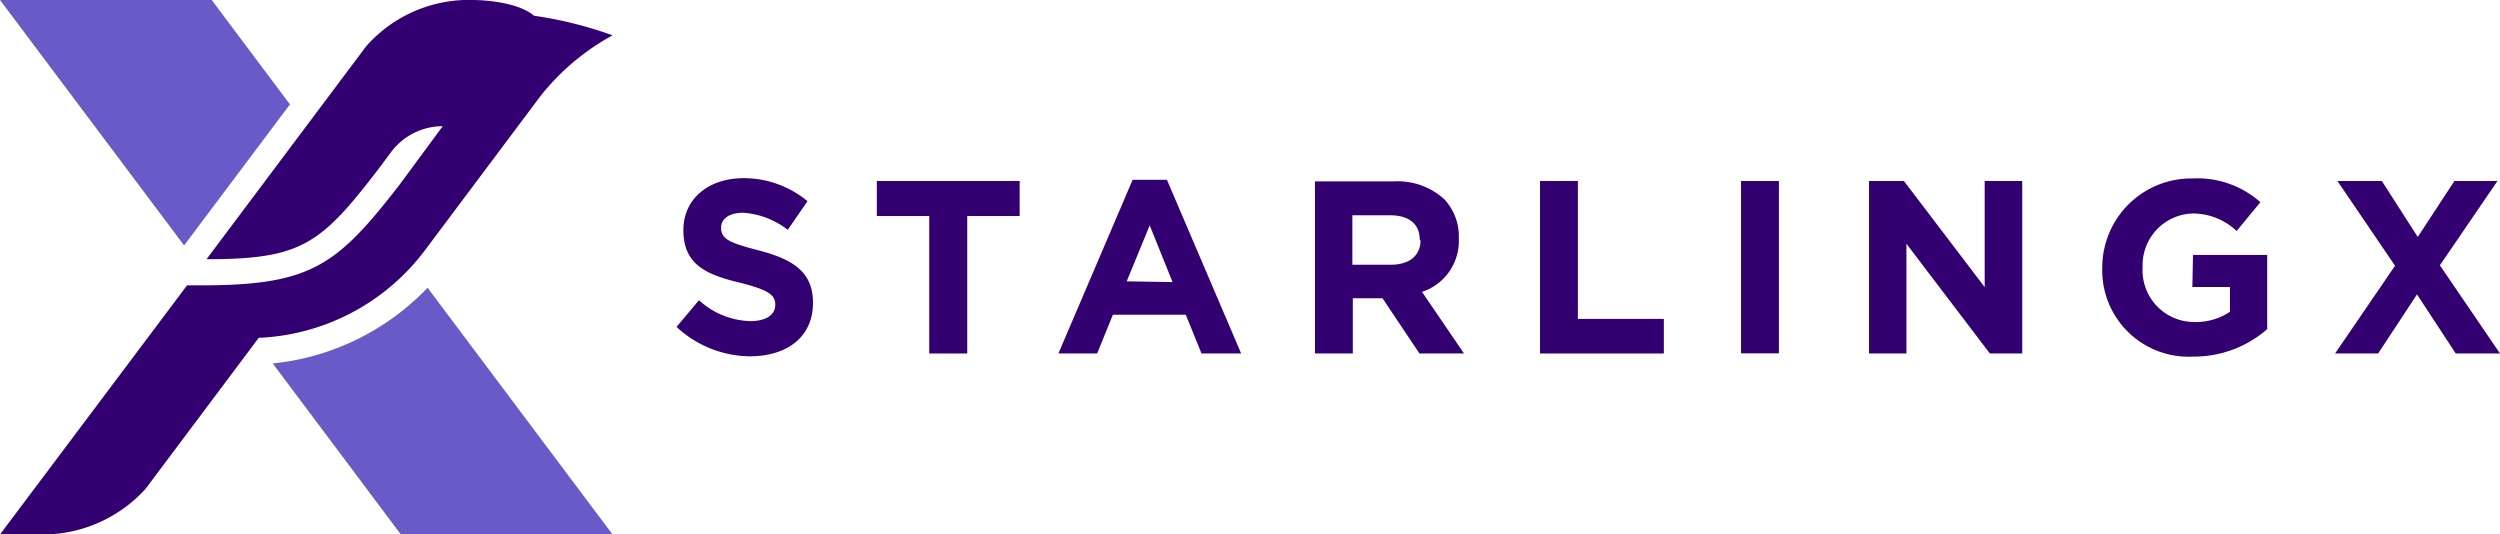
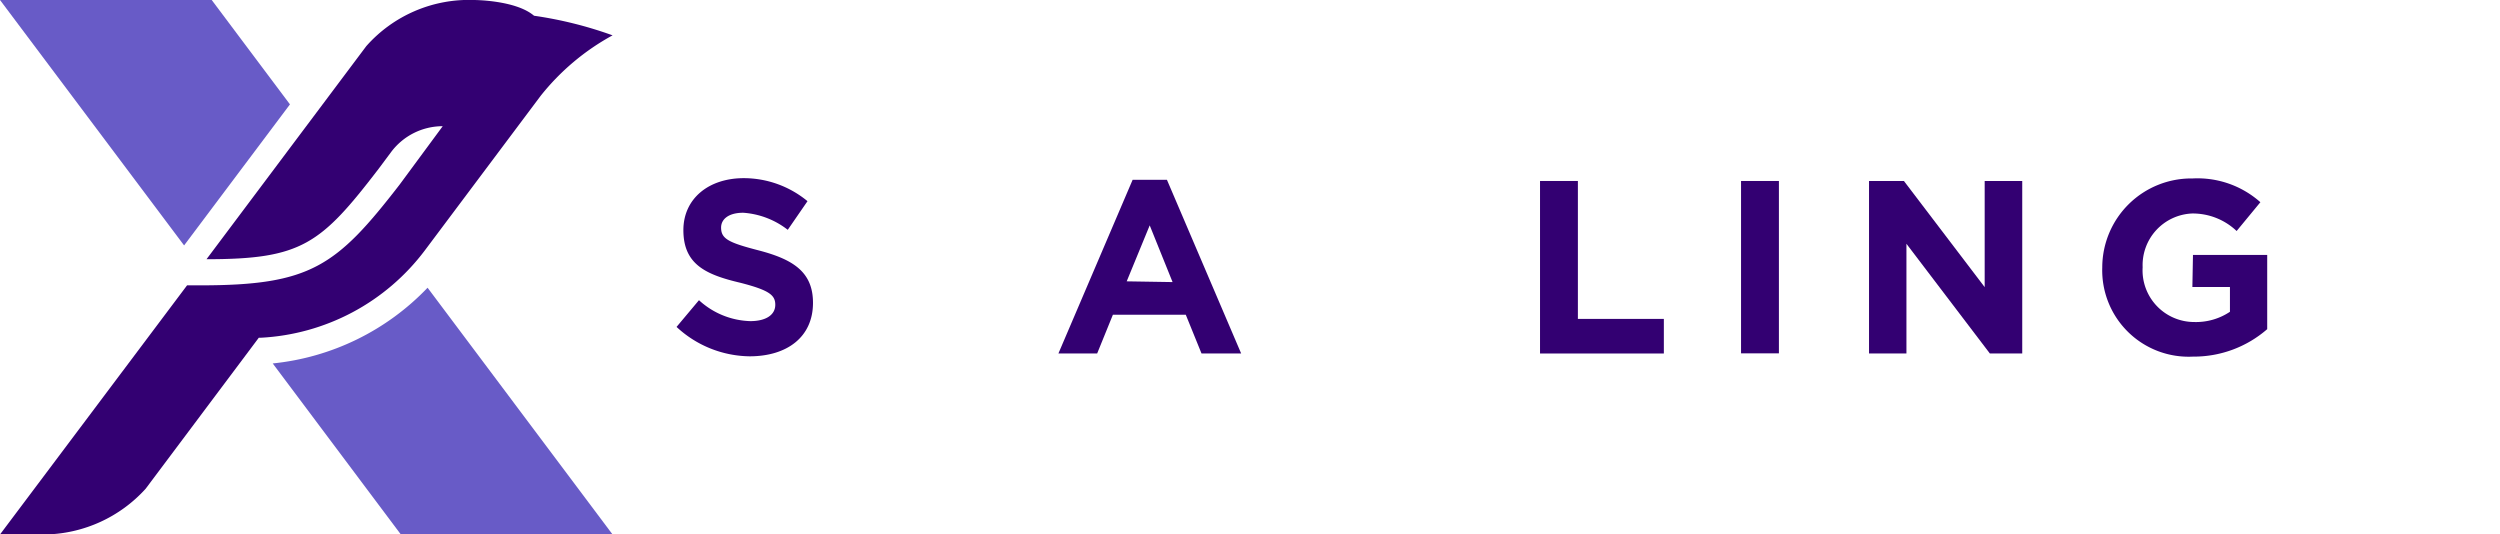
<svg xmlns="http://www.w3.org/2000/svg" id="Layer_1" data-name="Layer 1" viewBox="0 0 168.39 36">
  <defs>
    <style>.cls-1{fill:#685bc7;}.cls-2{fill:#330072;}</style>
  </defs>
  <title>StarlingX_Logo_RGB_Horizontal_2color</title>
  <polygon class="cls-1" points="19.53 7.03 14.26 0 0 0 12.4 16.53 19.53 7.03" />
  <path class="cls-1" d="M78.17,78.48,86.8,90h14.26L88.6,73.38A16.76,16.76,0,0,1,78.17,78.48Z" transform="translate(-59.8 -54)" />
  <path class="cls-2" d="M91.71,54a9.23,9.23,0,0,0-7.24,3.11L73.71,71.46c6.4,0,7.69-1,11.6-6.1l.82-1.1a4.34,4.34,0,0,1,3.49-1.76l-2.9,3.93c-4.26,5.51-6,6.79-13.43,6.79H72.4L59.8,90h3.09a9.37,9.37,0,0,0,6.72-3.08l7.62-10.17h.11a14.79,14.79,0,0,0,11.08-5.89l7.8-10.41a15.94,15.94,0,0,1,4.84-4.07,26.77,26.77,0,0,0-5.29-1.32C94.53,54,91.71,54,91.71,54Z" transform="translate(-59.8 -54)" />
  <path class="cls-2" d="M110.88,70.86c-2-.52-2.51-.77-2.51-1.53v0c0-.57.51-1,1.49-1a5.49,5.49,0,0,1,3,1.15l1.33-1.93A6.75,6.75,0,0,0,109.9,66c-2.38,0-4.07,1.39-4.07,3.5v0c0,2.31,1.51,3,3.85,3.55,1.94.5,2.34.83,2.34,1.48v0c0,.68-.63,1.1-1.68,1.1a5.33,5.33,0,0,1-3.46-1.41l-1.51,1.8A7.35,7.35,0,0,0,110.29,78c2.51,0,4.27-1.29,4.27-3.6v0C114.56,72.32,113.23,71.47,110.88,70.86Z" transform="translate(-59.8 -54)" />
-   <polygon class="cls-2" points="59.06 14.55 62.59 14.55 62.59 23.81 65.15 23.81 65.15 14.55 68.68 14.55 68.68 12.19 59.06 12.19 59.06 14.55" />
  <path class="cls-2" d="M136.09,66.11l-5,11.7h2.61l1.06-2.61h4.91l1.06,2.61h2.67l-5-11.7Zm-.4,6.84,1.55-3.77L138.78,73Z" transform="translate(-59.8 -54)" />
-   <path class="cls-2" d="M158.06,70.06v0a3.64,3.64,0,0,0-1-2.66,4.65,4.65,0,0,0-3.39-1.18h-5.3V77.81h2.55V74.09h2l2.49,3.72h3l-2.83-4.15A3.61,3.61,0,0,0,158.06,70.06Zm-2.58.13c0,1-.72,1.64-2,1.64h-2.59V68.5h2.54c1.24,0,2,.56,2,1.66Z" transform="translate(-59.8 -54)" />
  <polygon class="cls-2" points="106.28 12.19 103.73 12.19 103.73 23.81 112.07 23.81 112.07 21.48 106.28 21.48 106.28 12.19" />
  <rect class="cls-2" x="117.27" y="12.19" width="2.55" height="11.61" />
  <polygon class="cls-2" points="133.68 19.34 128.24 12.19 125.89 12.19 125.89 23.81 128.41 23.81 128.41 16.42 134.03 23.81 136.21 23.81 136.21 12.19 133.68 12.19 133.68 19.34" />
  <path class="cls-2" d="M207.47,73.33H210V75a4.12,4.12,0,0,1-2.41.69A3.48,3.48,0,0,1,204.12,72v0a3.48,3.48,0,0,1,3.33-3.62,4.29,4.29,0,0,1,3,1.18l1.6-1.94a6.37,6.37,0,0,0-4.56-1.6,6,6,0,0,0-6.09,6v0a5.82,5.82,0,0,0,6.11,6,7.52,7.52,0,0,0,5-1.85v-5h-5Z" transform="translate(-59.8 -54)" />
-   <polygon class="cls-2" points="164.34 17.87 168.22 12.19 165.32 12.19 162.85 15.96 160.43 12.19 157.44 12.19 161.32 17.9 157.28 23.81 160.18 23.81 162.8 19.83 165.41 23.81 168.39 23.81 164.34 17.87" />
</svg>